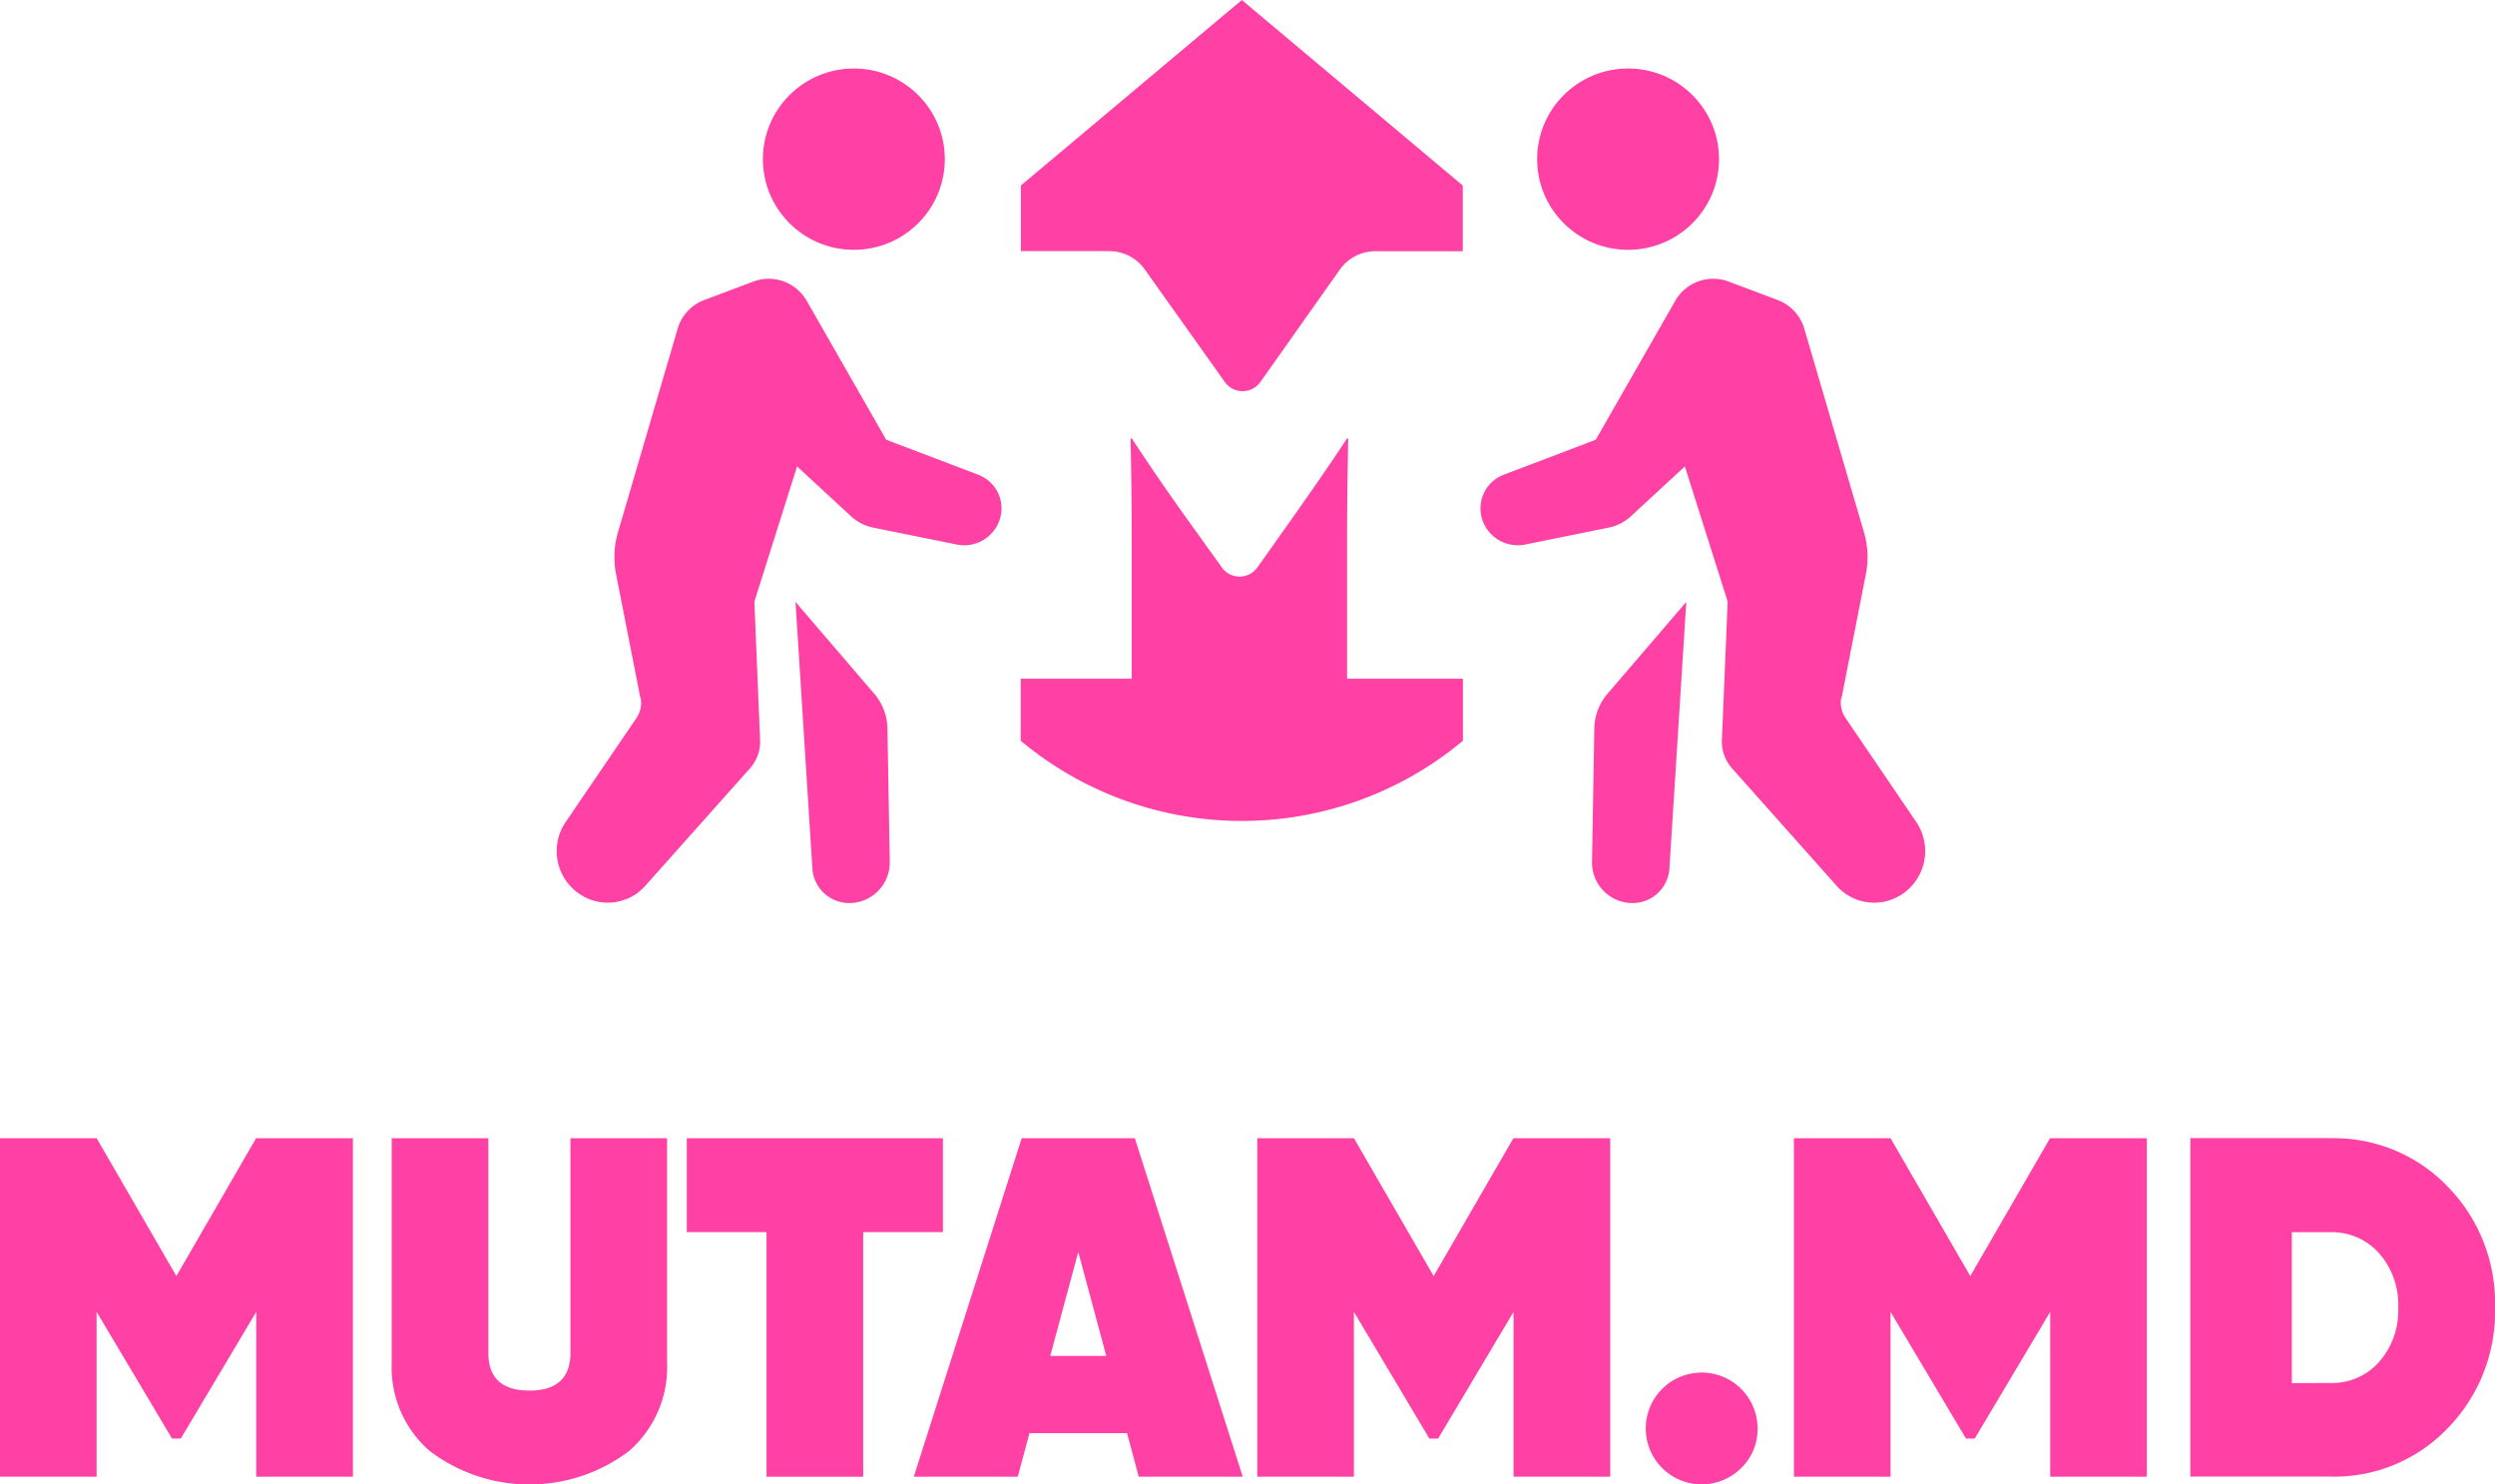
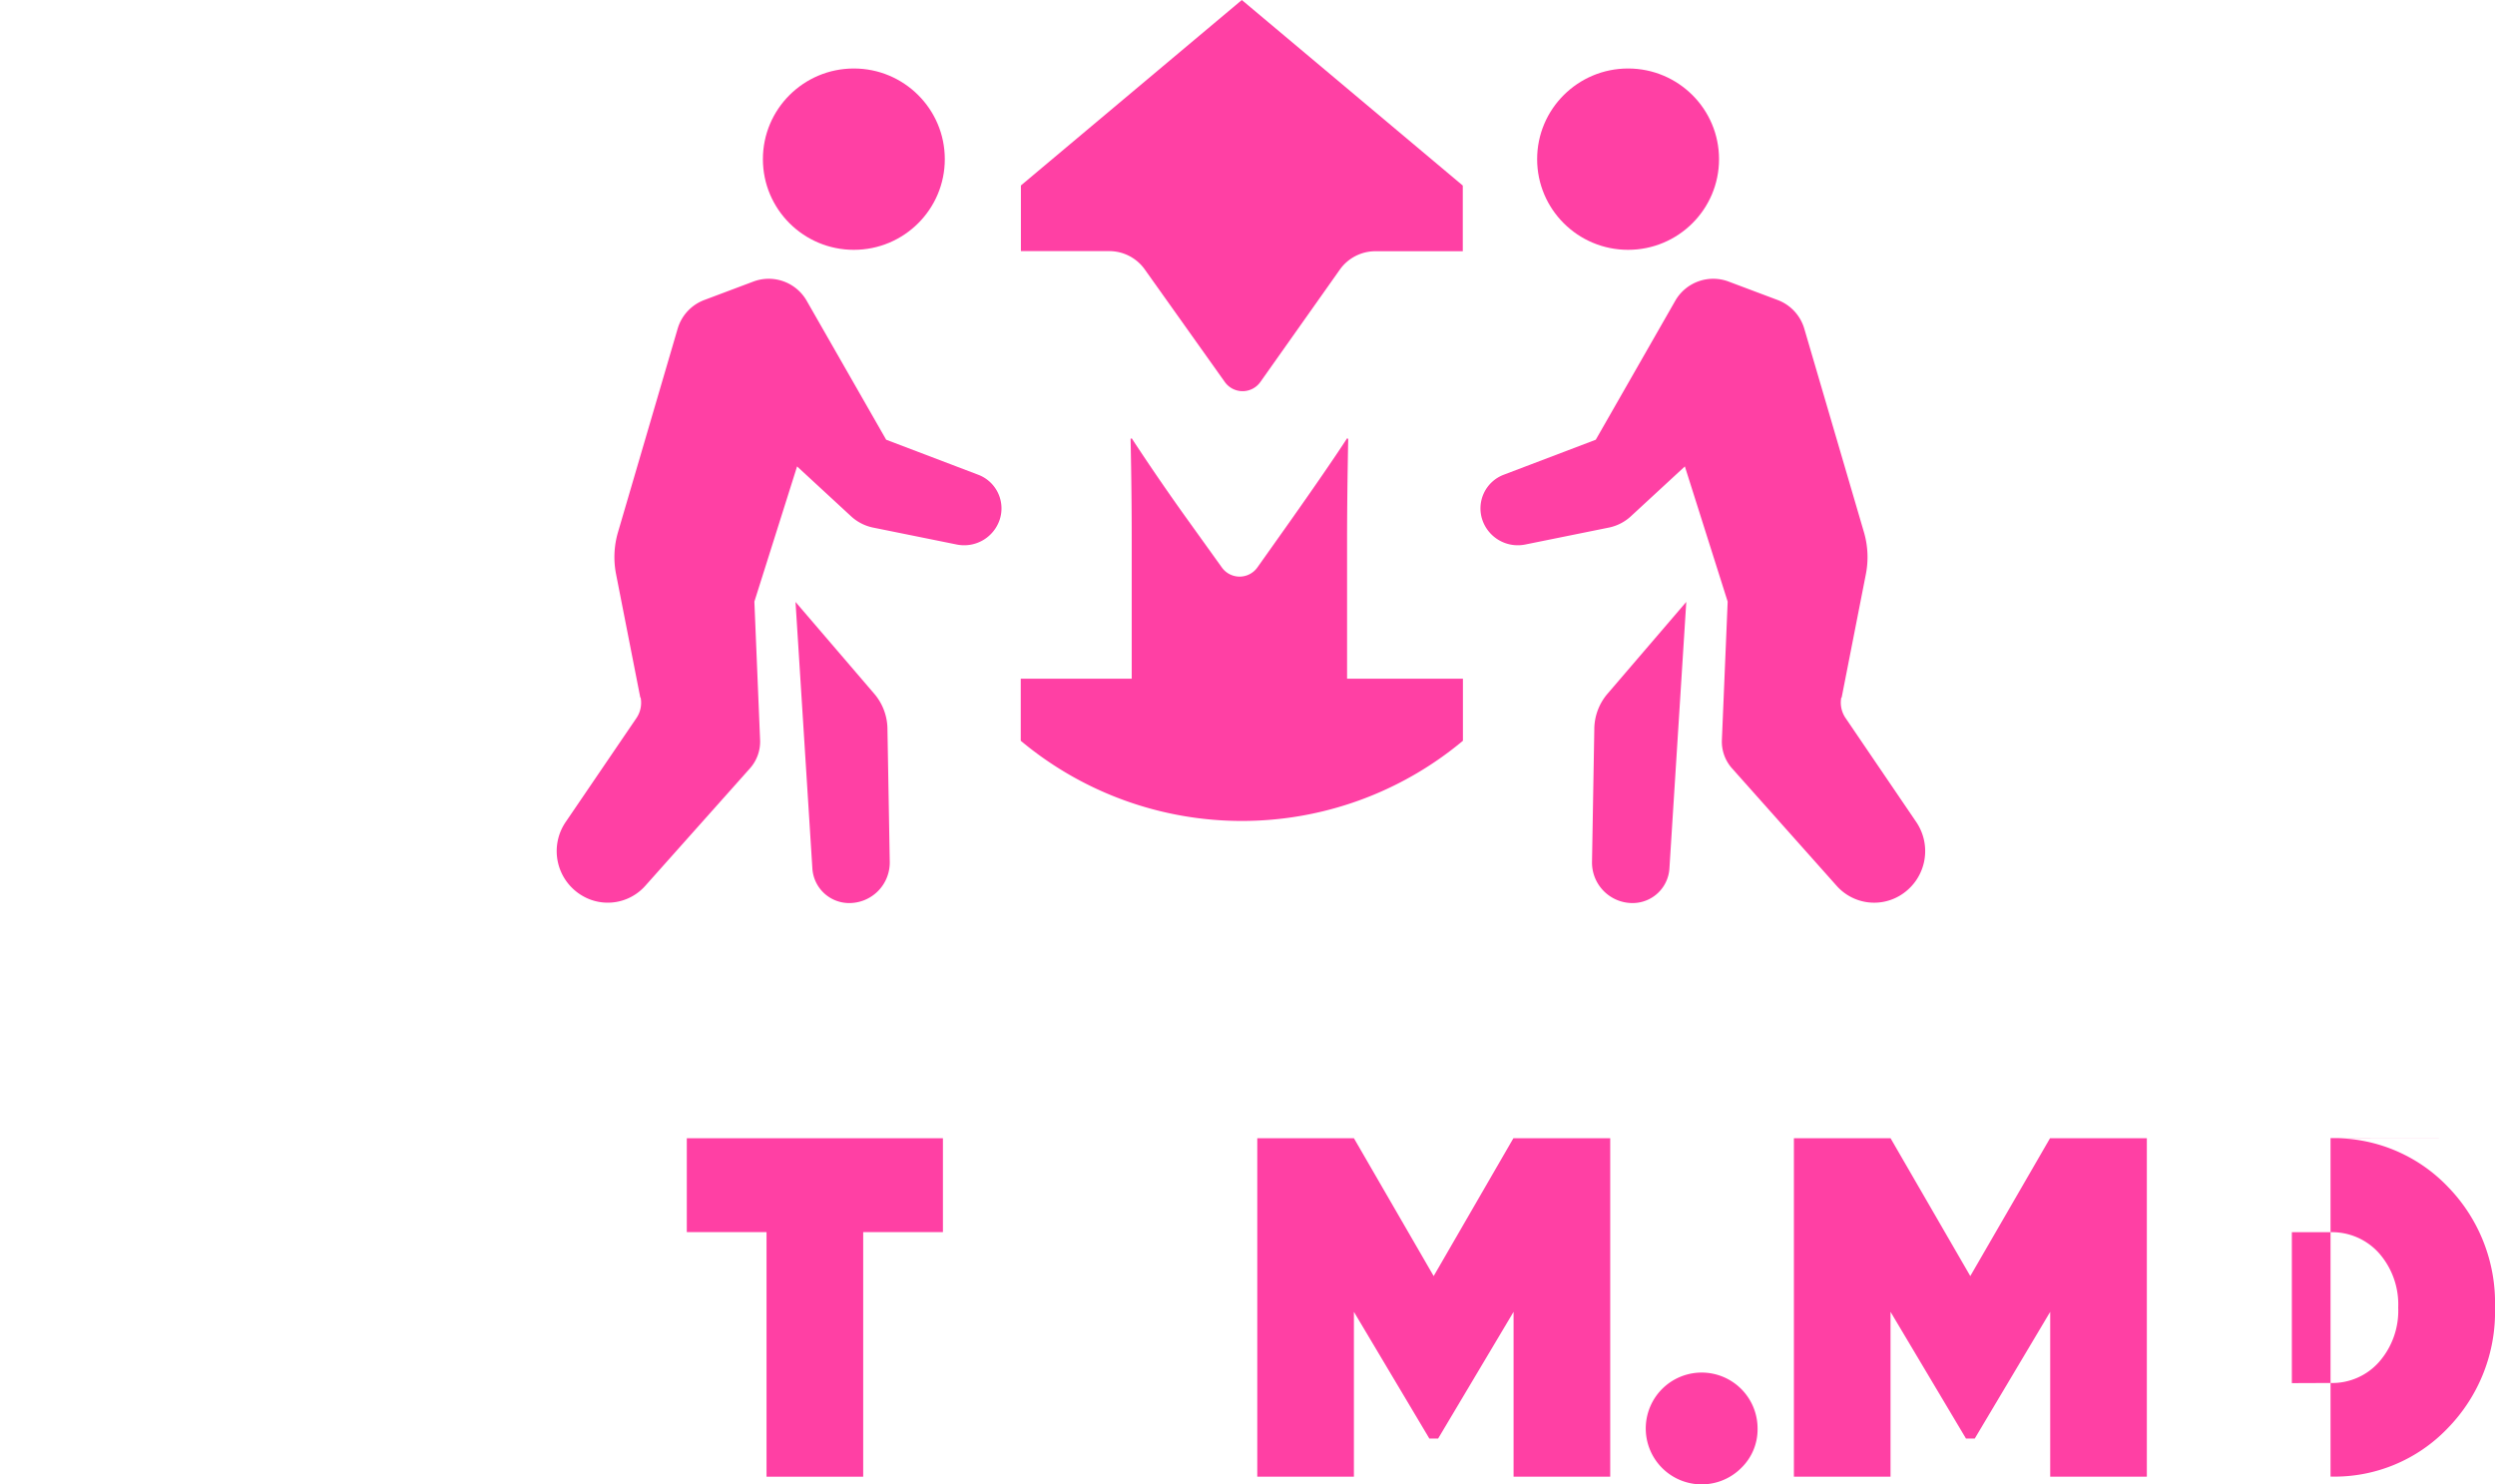
<svg xmlns="http://www.w3.org/2000/svg" viewBox="0 0 201.683 120" fill="#ff40a4">
  <g transform="translate(-272.051 -963.425)">
    <g transform="translate(166.051 1036.095)">
-       <path d="M134.527,19.34V46.7h-7.813V33.374l-6.1,10.245h-.706l-6.1-10.245V46.7H106V19.34h7.813l6.445,11.142L126.7,19.34h7.813Z" transform="translate(0 0.001)" />
-       <path d="M153.429,44.627a13.339,13.339,0,0,1-16.1,0,8.92,8.92,0,0,1-3.082-7.073V19.34h7.813V36.691c0,2.029,1.11,3.049,3.318,3.049s3.318-1.02,3.318-3.049V19.34h7.813V37.555a8.956,8.956,0,0,1-3.082,7.073Z" transform="translate(3.415 0.001)" />
      <path d="M176.233,19.34v7.588h-6.445V46.7h-7.813V26.928H155.53V19.34h20.714Z" transform="translate(5.988 0.001)" />
-       <path d="M190.081,46.7l-.942-3.52h-7.891l-.942,3.52H171.9l8.721-27.361h9.147L198.488,46.7h-8.407Zm-7.151-9.763h4.528l-2.264-8.407-2.264,8.407Z" transform="translate(7.967 0.001)" />
      <path d="M225.2,19.34V46.7h-7.813V33.374l-6.1,10.245h-.706l-6.1-10.245V46.7H196.67V19.34h7.813l6.445,11.142,6.445-11.142h7.813Z" transform="translate(10.962 0.001)" />
      <path d="M232.408,43.938a4.519,4.519,0,1,1,1.311-3.183A4.34,4.34,0,0,1,232.408,43.938Z" transform="translate(14.354 2.047)" />
      <path d="M263.9,19.34V46.7h-7.813V33.374l-6.1,10.245h-.706l-6.1-10.245V46.7H235.37V19.34h7.813l6.445,11.142,6.445-11.142h7.813Z" transform="translate(15.64 0.001)" />
-       <path d="M275.292,19.341a12.709,12.709,0,0,1,9.483,3.923,13.435,13.435,0,0,1,3.811,9.752,13.453,13.453,0,0,1-3.811,9.752,12.65,12.65,0,0,1-9.483,3.923H263.96V19.33h11.332Zm0,19.784a5.053,5.053,0,0,0,3.923-1.7,6.278,6.278,0,0,0,1.547-4.394,6.278,6.278,0,0,0-1.547-4.394,5.086,5.086,0,0,0-3.923-1.7h-3.127v12.2Z" transform="translate(19.097)" />
+       <path d="M275.292,19.341a12.709,12.709,0,0,1,9.483,3.923,13.435,13.435,0,0,1,3.811,9.752,13.453,13.453,0,0,1-3.811,9.752,12.65,12.65,0,0,1-9.483,3.923V19.33h11.332Zm0,19.784a5.053,5.053,0,0,0,3.923-1.7,6.278,6.278,0,0,0,1.547-4.394,6.278,6.278,0,0,0-1.547-4.394,5.086,5.086,0,0,0-3.923-1.7h-3.127v12.2Z" transform="translate(19.097)" />
    </g>
    <g transform="translate(317.031 963.425)">
      <g transform="translate(0.019 5.537)">
        <ellipse cx="7.352" cy="7.329" rx="7.352" ry="7.329" transform="translate(16.67)" />
        <path d="M6.783,53.371,4.817,43.36a7.152,7.152,0,0,1,.15-3.352L9.8,23.524a3.542,3.542,0,0,1,2.15-2.312l3.965-1.491a3.538,3.538,0,0,1,4.312,1.549l6.427,11.236L34.1,35.338a2.91,2.91,0,0,1,1.722,3.653h0a3.026,3.026,0,0,1-3.456,1.988L25.556,39.6a3.732,3.732,0,0,1-1.711-.879l-4.393-4.057L16,45.592l.462,11.178a3.241,3.241,0,0,1-.809,2.289L7.176,68.572a4.054,4.054,0,0,1-5.063.809h0A4.178,4.178,0,0,1,.748,63.405L6.47,55a2.207,2.207,0,0,0,.335-1.653Z" transform="translate(-0.019 -2.497)" />
        <path d="M16.72,42.09l1.364,21.559a2.982,2.982,0,0,0,2.971,2.786h0a3.276,3.276,0,0,0,3.283-3.329l-.185-10.7a4.439,4.439,0,0,0-1.087-2.913l-6.346-7.4Z" transform="translate(2.586 1.028)" />
      </g>
      <g transform="translate(74.694 5.537)">
        <ellipse cx="7.352" cy="7.329" rx="7.352" ry="7.329" transform="translate(4.58)" />
        <path d="M93.809,53.371,95.774,43.36a7.152,7.152,0,0,0-.15-3.352L90.792,23.524a3.542,3.542,0,0,0-2.15-2.312l-3.965-1.491a3.538,3.538,0,0,0-4.312,1.549L73.938,32.506l-7.445,2.832a2.91,2.91,0,0,0-1.722,3.653h0a3.026,3.026,0,0,0,3.456,1.988L75.036,39.6a3.732,3.732,0,0,0,1.711-.879l4.393-4.057L84.6,45.592,84.133,56.77a3.241,3.241,0,0,0,.809,2.289l8.473,9.514a4.054,4.054,0,0,0,5.063.809h0a4.187,4.187,0,0,0,1.364-5.976L94.121,54.99a2.207,2.207,0,0,1-.335-1.653Z" transform="translate(-64.618 -2.497)" />
        <path d="M80.038,42.09,78.674,63.649A2.982,2.982,0,0,1,75.7,66.435h0a3.276,3.276,0,0,1-3.283-3.329l.185-10.7a4.439,4.439,0,0,1,1.087-2.913l6.346-7.4Z" transform="translate(-63.401 1.028)" />
      </g>
      <g transform="translate(37.532)">
        <path d="M39.624,20.3A3.519,3.519,0,0,1,42.5,21.79l6.462,9.086a1.762,1.762,0,0,0,2.878,0L58.258,21.8a3.524,3.524,0,0,1,2.89-1.491H68.2V15L50.34,0,32.48,14.993V20.3h7.155Z" transform="translate(-32.468)" />
        <path d="M58.849,50.082V38.811q0-3.347.092-8.115l-.092-.046c-.8,1.237-2.312,3.456-4.555,6.635l-2.693,3.8a1.762,1.762,0,0,1-2.878,0l-2.728-3.8q-2.306-3.208-4.555-6.635l-.092.046c.069,3.179.092,5.9.092,8.115V50.082H32.47V55.1a27.877,27.877,0,0,0,35.743,0V50.082H58.861Z" transform="translate(-32.47 4.781)" />
      </g>
    </g>
  </g>
</svg>